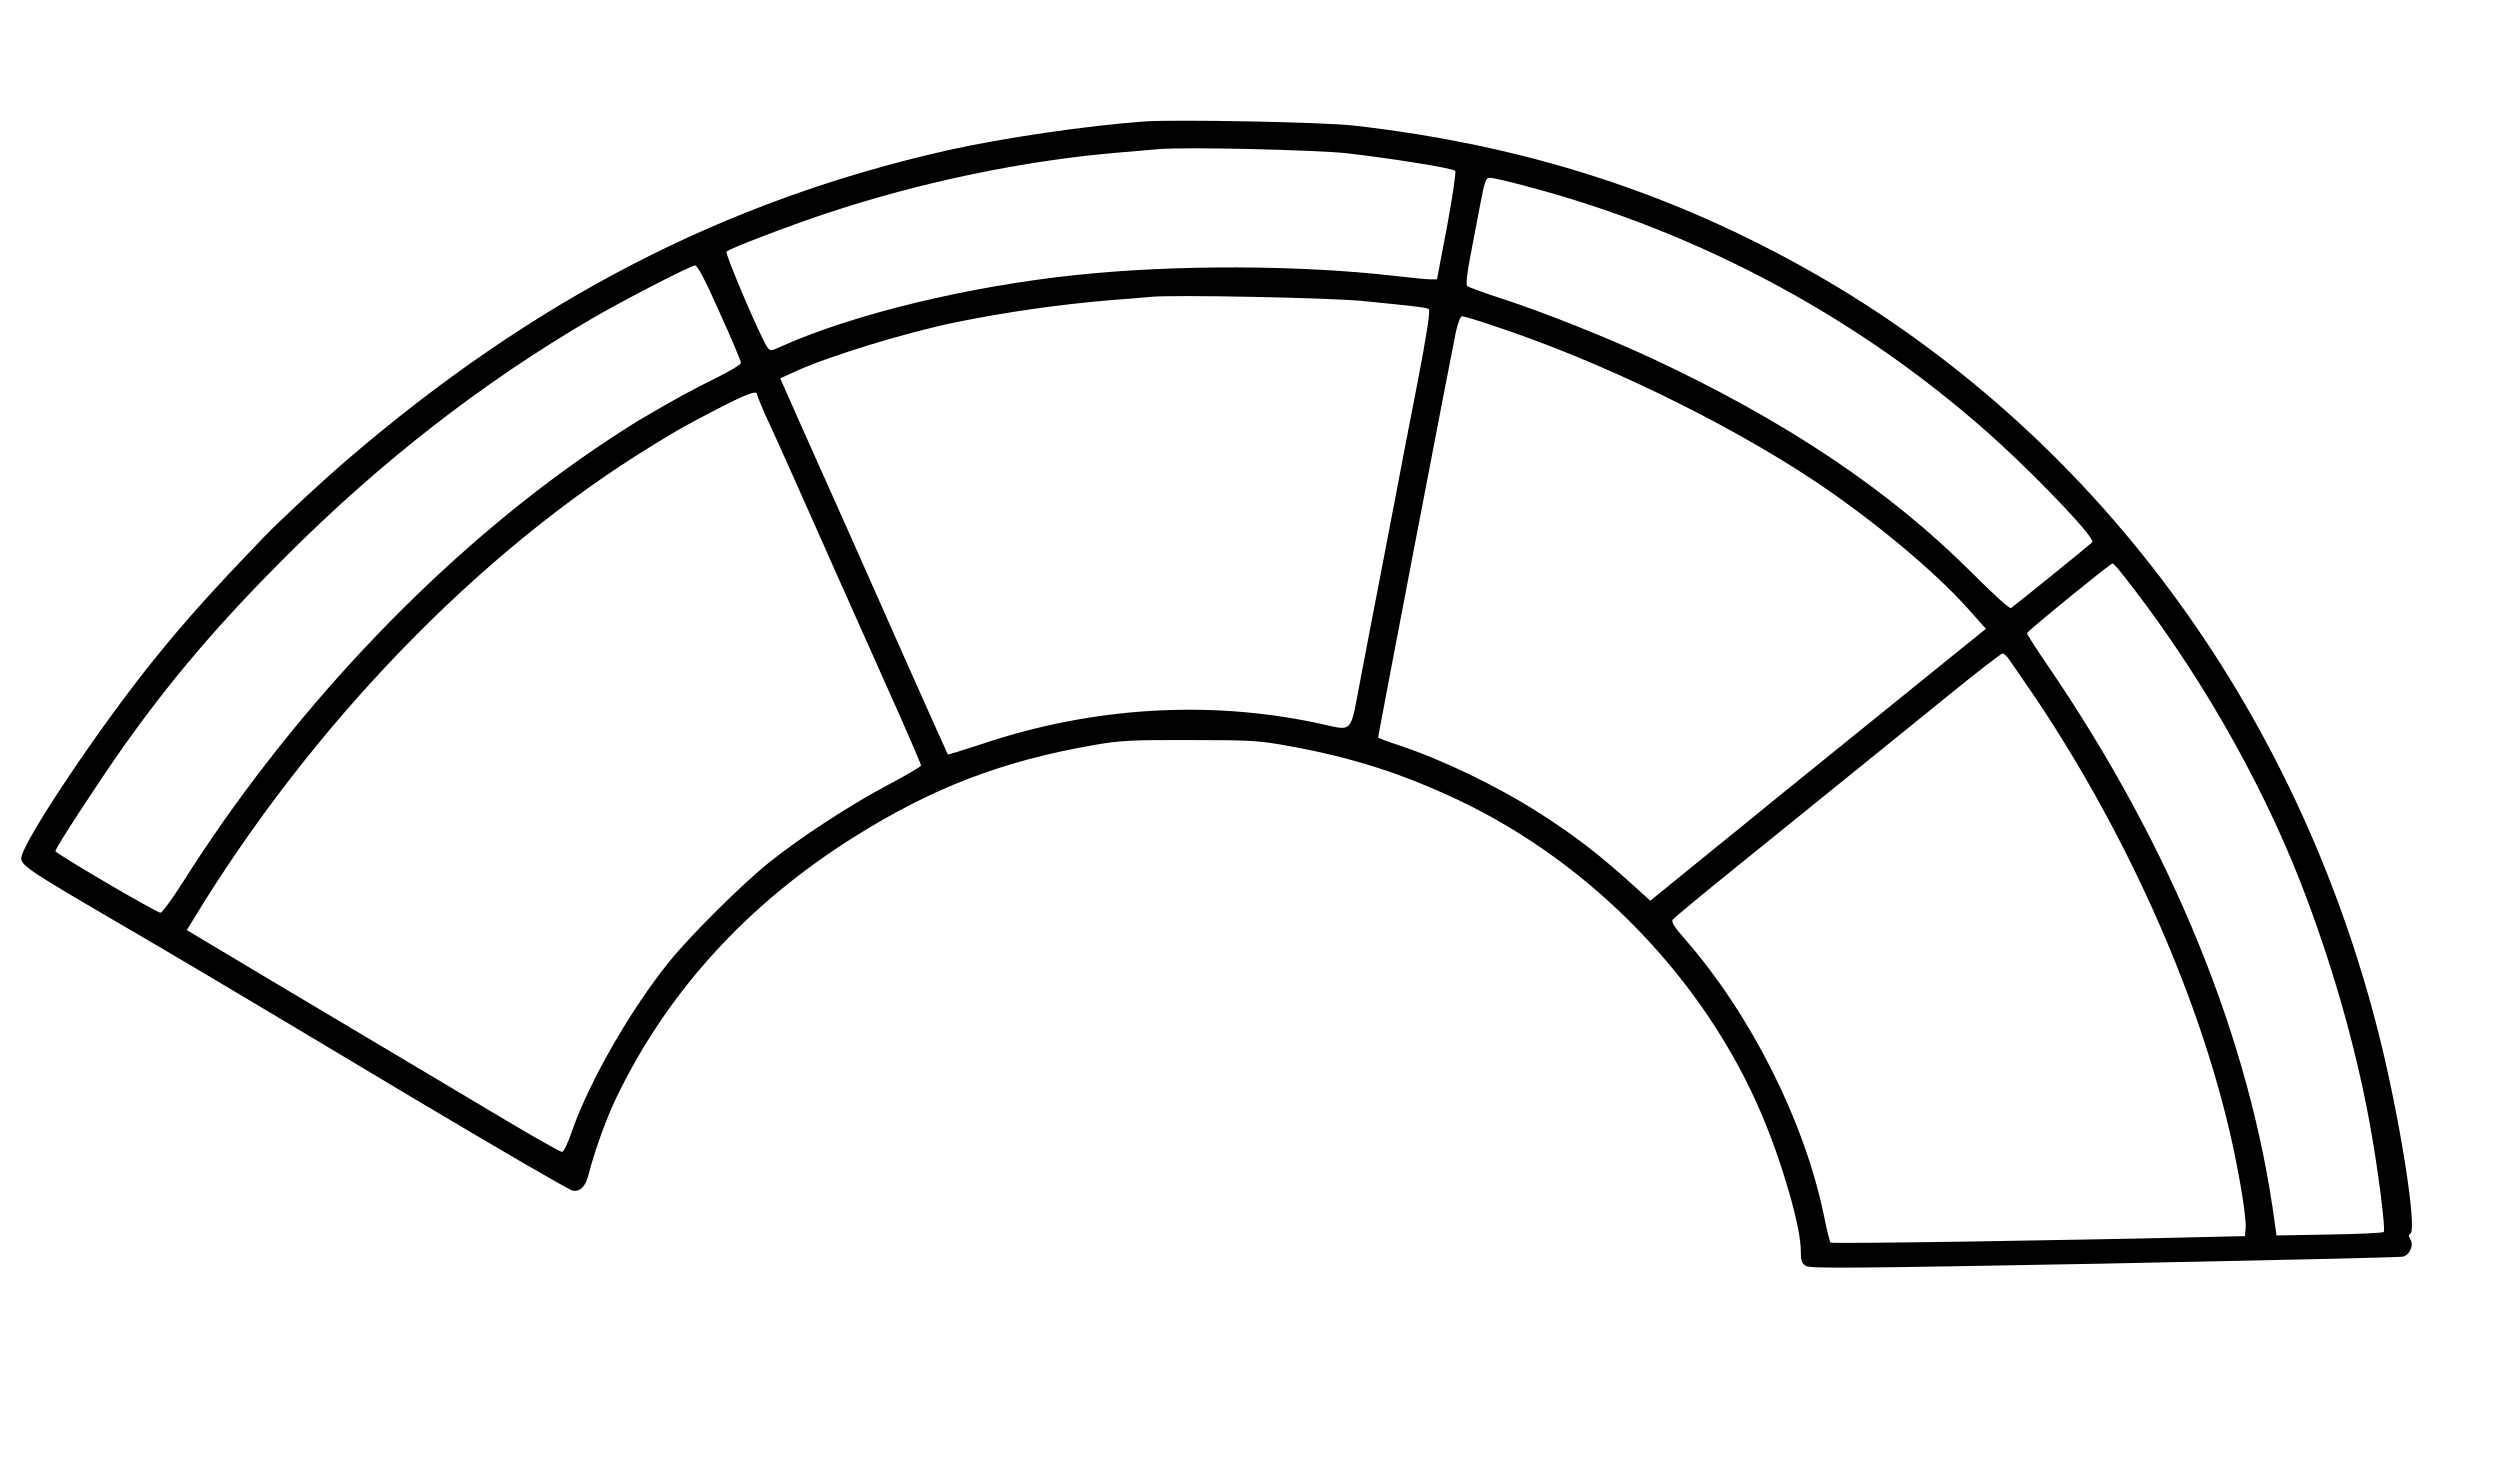
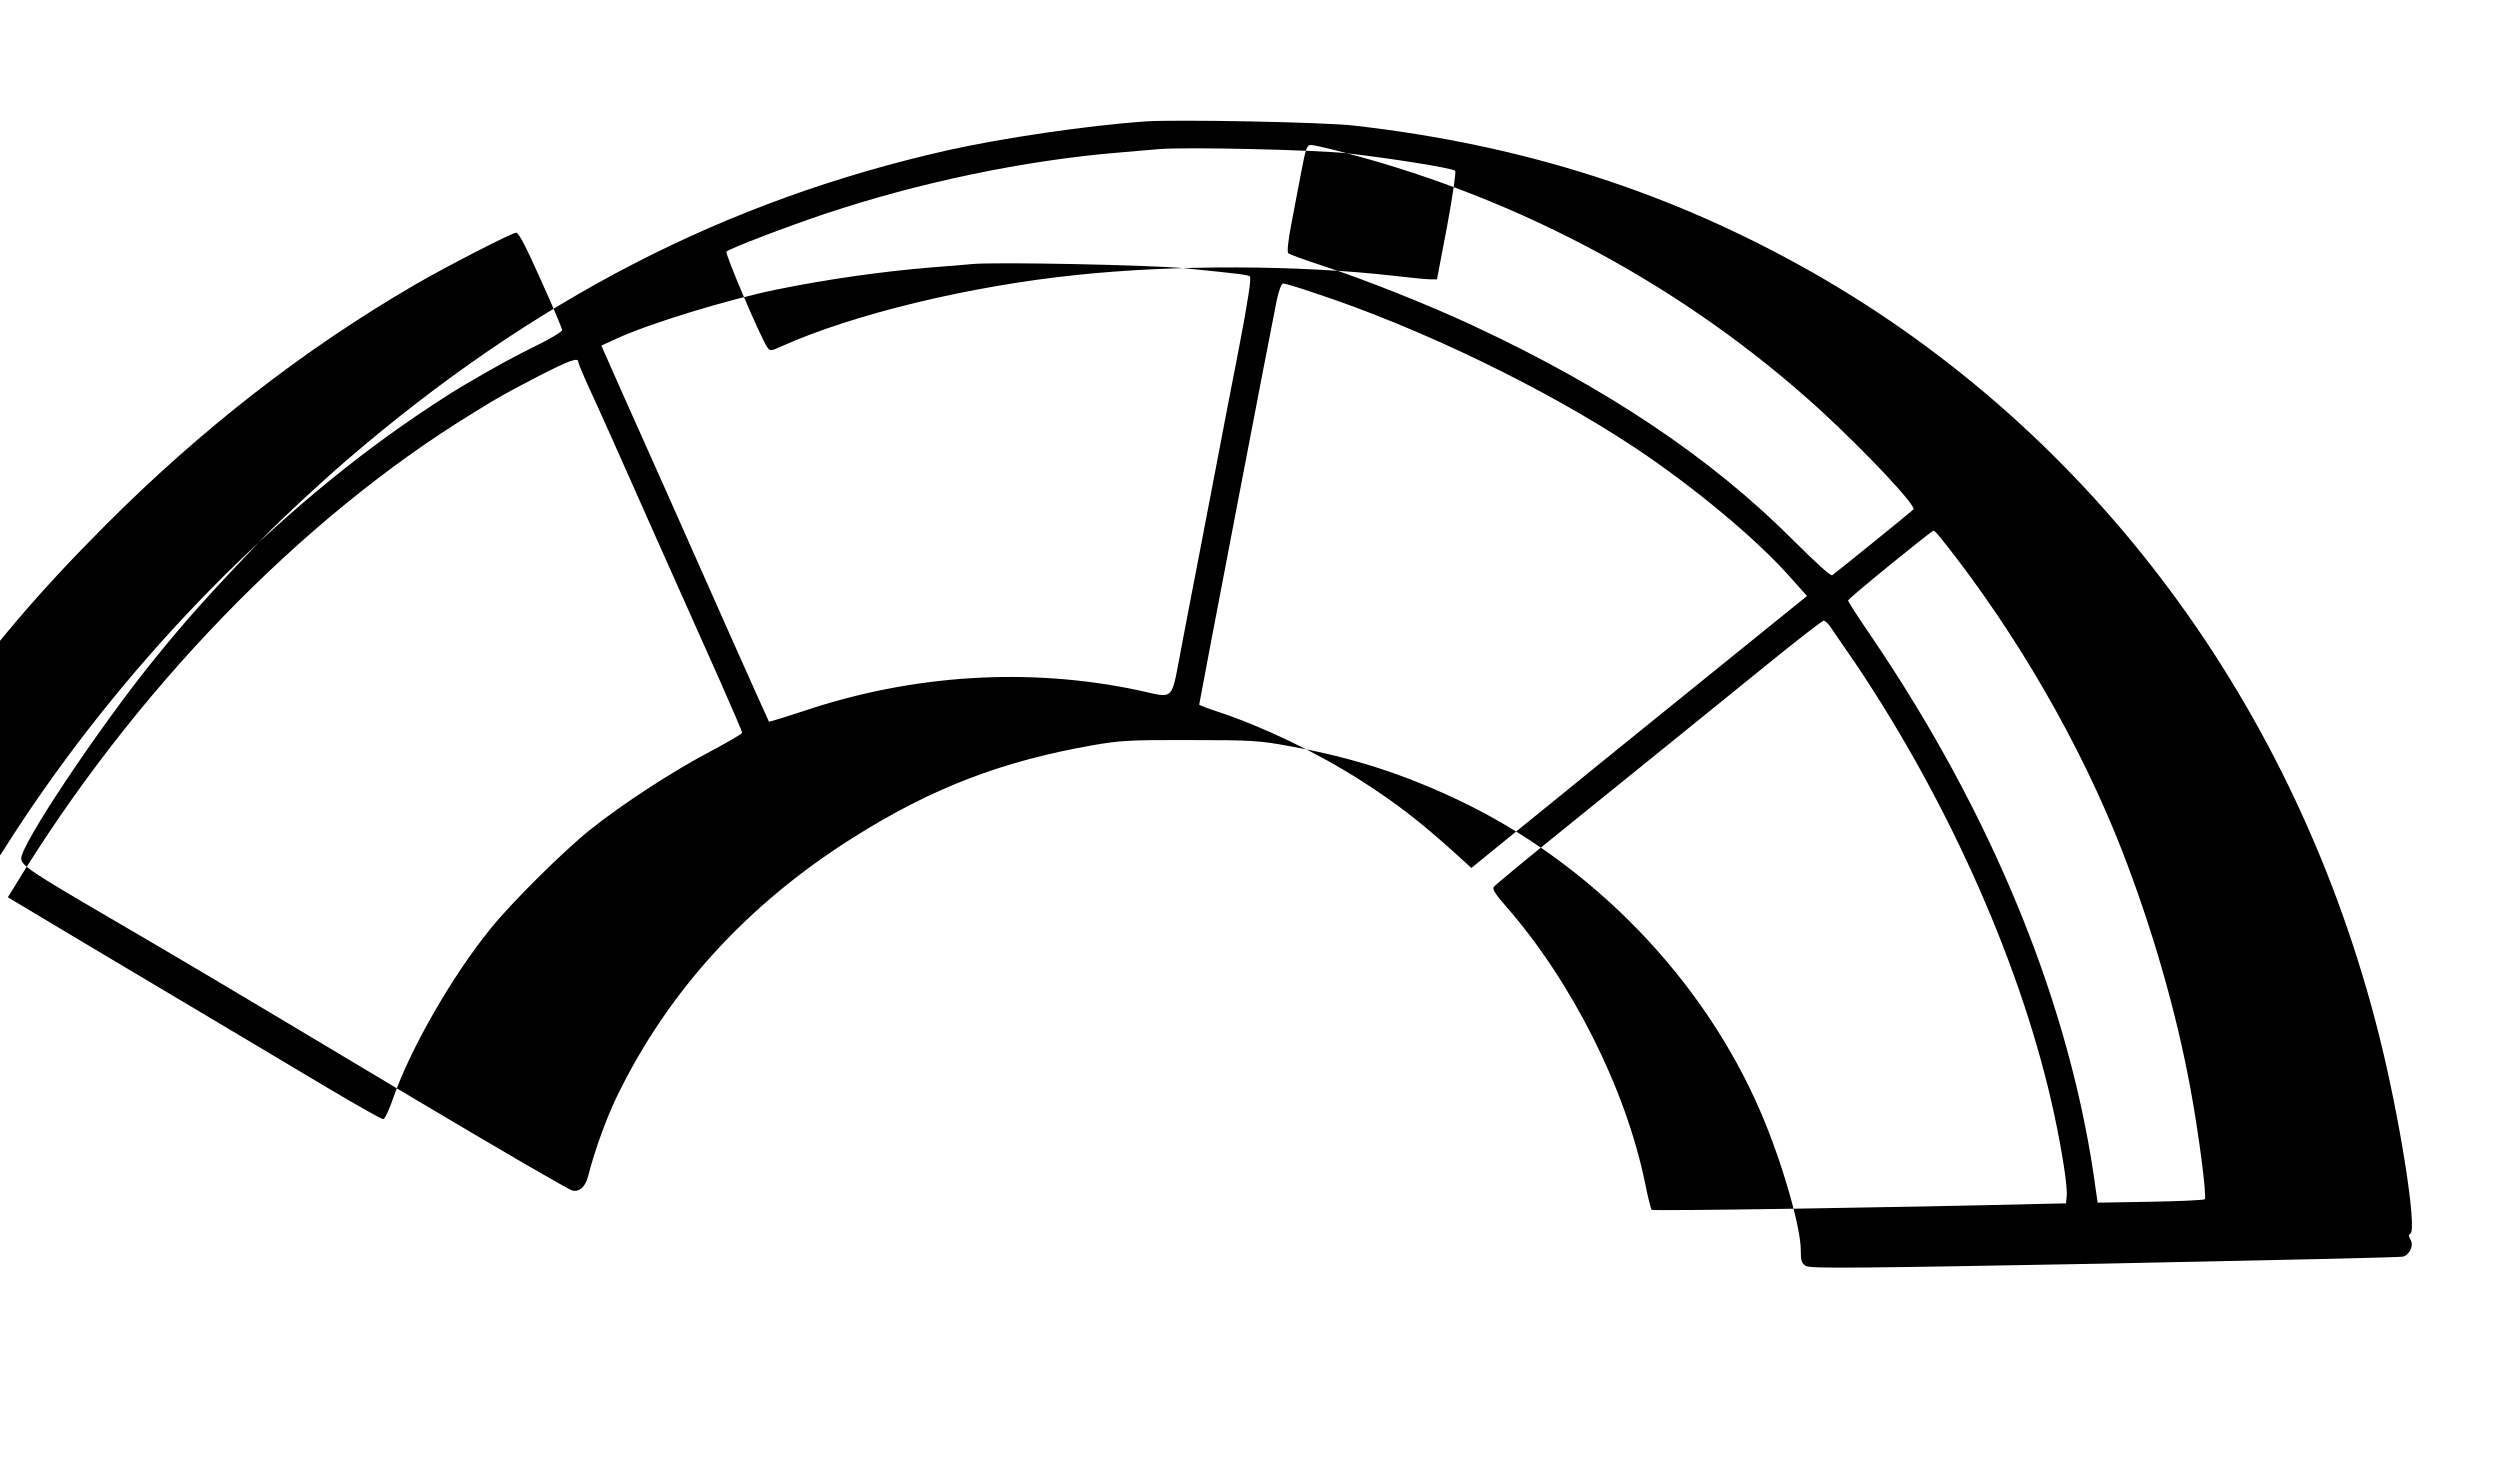
<svg xmlns="http://www.w3.org/2000/svg" version="1.0" width="1083pt" height="635pt" viewBox="0 0 1083 635" preserveAspectRatio="xMidYMid meet">
  <g transform="translate(0,635) scale(0.1,-0.1)" fill="#000000" stroke="none">
-     <path d="M4960 5824 c-249 -18 -613 -71 -855 -125 -964 -218 -1791 -644 -2605 -1344 -118 -102 -287 -259 -359 -334 -228 -237 -335 -357 -472 -526 -245 -303 -585 -813 -577 -866 4 -30 44 -57 383 -255 317 -185 414 -242 1305 -775 371 -221 687 -405 701 -407 33 -5 56 18 69 71 26 102 76 240 120 332 221 458 565 836 1025 1126 341 215 642 331 1041 401 115 20 162 23 419 22 269 0 300 -2 435 -27 270 -49 487 -119 730 -234 578 -275 1063 -777 1310 -1357 91 -213 172 -495 171 -594 0 -43 3 -54 22 -66 19 -12 204 -10 1292 10 699 14 1280 27 1293 30 30 6 50 49 34 74 -8 14 -9 21 0 26 30 19 -46 503 -137 864 -359 1424 -1238 2607 -2450 3298 -612 348 -1252 554 -1990 638 -133 15 -763 27 -905 18z m875 -138 c184 -21 457 -64 469 -76 4 -5 -11 -110 -35 -239 l-44 -231 -30 0 c-16 0 -86 7 -155 15 -409 47 -948 49 -1375 4 -465 -48 -969 -170 -1279 -309 -45 -21 -50 -21 -61 -6 -27 36 -186 409 -178 416 12 13 269 111 428 164 407 136 862 231 1270 265 72 6 150 13 175 15 116 10 674 -3 815 -18z m775 -142 c766 -202 1473 -586 2050 -1112 199 -183 419 -417 404 -431 -17 -16 -341 -278 -352 -285 -7 -4 -76 59 -169 152 -356 357 -809 660 -1388 930 -196 91 -464 198 -645 257 -80 26 -149 51 -154 56 -6 5 -1 53 12 121 12 62 32 166 44 231 20 104 24 117 43 117 11 0 81 -16 155 -36z m-3492 -549 c51 -112 92 -210 92 -217 0 -7 -50 -37 -111 -67 -94 -46 -184 -95 -311 -170 -66 -38 -190 -120 -278 -182 -647 -455 -1268 -1118 -1720 -1834 -45 -71 -88 -129 -95 -129 -20 2 -455 257 -455 267 0 14 186 298 293 450 210 296 412 532 697 818 417 418 858 761 1338 1041 132 77 425 228 443 228 11 0 43 -61 107 -205z m2787 51 c240 -24 272 -28 284 -35 8 -5 -7 -103 -49 -322 -34 -173 -79 -408 -101 -524 -22 -115 -54 -280 -70 -365 -17 -85 -49 -256 -73 -380 -50 -260 -27 -237 -191 -202 -472 100 -975 69 -1448 -90 -82 -27 -150 -48 -151 -46 -1 2 -71 156 -154 343 -83 187 -210 473 -282 635 -204 456 -251 562 -271 608 l-19 43 68 31 c145 66 474 167 693 212 216 44 453 78 674 96 72 5 148 12 170 14 97 10 779 -4 920 -18z m564 -107 c459 -151 1002 -414 1391 -672 249 -166 514 -386 660 -548 l83 -93 -25 -20 c-42 -34 -314 -254 -648 -524 -173 -140 -335 -271 -360 -292 -25 -20 -130 -105 -233 -189 l-188 -153 -76 69 c-150 135 -250 212 -403 310 -186 119 -421 232 -617 297 -46 15 -83 29 -83 32 0 8 321 1683 336 1752 9 42 20 72 28 72 7 0 68 -18 135 -41z m-3189 -298 c0 -5 15 -42 33 -83 62 -134 145 -320 317 -708 95 -212 214 -480 266 -596 52 -117 94 -216 94 -220 0 -5 -64 -42 -141 -83 -163 -86 -378 -226 -517 -337 -115 -92 -342 -317 -432 -429 -167 -206 -347 -520 -421 -732 -18 -53 -37 -93 -44 -93 -8 0 -116 61 -242 136 -125 75 -327 195 -448 267 -121 72 -381 227 -578 344 l-358 214 23 37 c514 848 1242 1602 1994 2062 107 66 129 79 279 157 134 69 175 84 175 64z m5906 -768 c321 -403 601 -887 781 -1348 131 -337 236 -700 297 -1033 35 -187 72 -470 62 -479 -4 -4 -110 -9 -236 -11 l-228 -4 -7 48 c-105 795 -444 1628 -981 2416 -52 76 -94 141 -93 145 0 8 360 301 370 302 3 1 19 -16 35 -36z m-483 -379 c10 -14 61 -89 114 -166 409 -610 723 -1324 857 -1948 34 -159 58 -313 54 -352 l-3 -33 -95 -2 c-641 -16 -1695 -32 -1700 -26 -4 4 -17 58 -29 118 -84 408 -318 873 -604 1199 -43 49 -58 72 -51 82 5 7 135 115 289 239 154 125 366 296 470 380 105 85 296 240 425 344 129 105 240 191 245 190 6 0 18 -11 28 -25z" />
+     <path d="M4960 5824 c-249 -18 -613 -71 -855 -125 -964 -218 -1791 -644 -2605 -1344 -118 -102 -287 -259 -359 -334 -228 -237 -335 -357 -472 -526 -245 -303 -585 -813 -577 -866 4 -30 44 -57 383 -255 317 -185 414 -242 1305 -775 371 -221 687 -405 701 -407 33 -5 56 18 69 71 26 102 76 240 120 332 221 458 565 836 1025 1126 341 215 642 331 1041 401 115 20 162 23 419 22 269 0 300 -2 435 -27 270 -49 487 -119 730 -234 578 -275 1063 -777 1310 -1357 91 -213 172 -495 171 -594 0 -43 3 -54 22 -66 19 -12 204 -10 1292 10 699 14 1280 27 1293 30 30 6 50 49 34 74 -8 14 -9 21 0 26 30 19 -46 503 -137 864 -359 1424 -1238 2607 -2450 3298 -612 348 -1252 554 -1990 638 -133 15 -763 27 -905 18z m875 -138 c184 -21 457 -64 469 -76 4 -5 -11 -110 -35 -239 l-44 -231 -30 0 c-16 0 -86 7 -155 15 -409 47 -948 49 -1375 4 -465 -48 -969 -170 -1279 -309 -45 -21 -50 -21 -61 -6 -27 36 -186 409 -178 416 12 13 269 111 428 164 407 136 862 231 1270 265 72 6 150 13 175 15 116 10 674 -3 815 -18z c766 -202 1473 -586 2050 -1112 199 -183 419 -417 404 -431 -17 -16 -341 -278 -352 -285 -7 -4 -76 59 -169 152 -356 357 -809 660 -1388 930 -196 91 -464 198 -645 257 -80 26 -149 51 -154 56 -6 5 -1 53 12 121 12 62 32 166 44 231 20 104 24 117 43 117 11 0 81 -16 155 -36z m-3492 -549 c51 -112 92 -210 92 -217 0 -7 -50 -37 -111 -67 -94 -46 -184 -95 -311 -170 -66 -38 -190 -120 -278 -182 -647 -455 -1268 -1118 -1720 -1834 -45 -71 -88 -129 -95 -129 -20 2 -455 257 -455 267 0 14 186 298 293 450 210 296 412 532 697 818 417 418 858 761 1338 1041 132 77 425 228 443 228 11 0 43 -61 107 -205z m2787 51 c240 -24 272 -28 284 -35 8 -5 -7 -103 -49 -322 -34 -173 -79 -408 -101 -524 -22 -115 -54 -280 -70 -365 -17 -85 -49 -256 -73 -380 -50 -260 -27 -237 -191 -202 -472 100 -975 69 -1448 -90 -82 -27 -150 -48 -151 -46 -1 2 -71 156 -154 343 -83 187 -210 473 -282 635 -204 456 -251 562 -271 608 l-19 43 68 31 c145 66 474 167 693 212 216 44 453 78 674 96 72 5 148 12 170 14 97 10 779 -4 920 -18z m564 -107 c459 -151 1002 -414 1391 -672 249 -166 514 -386 660 -548 l83 -93 -25 -20 c-42 -34 -314 -254 -648 -524 -173 -140 -335 -271 -360 -292 -25 -20 -130 -105 -233 -189 l-188 -153 -76 69 c-150 135 -250 212 -403 310 -186 119 -421 232 -617 297 -46 15 -83 29 -83 32 0 8 321 1683 336 1752 9 42 20 72 28 72 7 0 68 -18 135 -41z m-3189 -298 c0 -5 15 -42 33 -83 62 -134 145 -320 317 -708 95 -212 214 -480 266 -596 52 -117 94 -216 94 -220 0 -5 -64 -42 -141 -83 -163 -86 -378 -226 -517 -337 -115 -92 -342 -317 -432 -429 -167 -206 -347 -520 -421 -732 -18 -53 -37 -93 -44 -93 -8 0 -116 61 -242 136 -125 75 -327 195 -448 267 -121 72 -381 227 -578 344 l-358 214 23 37 c514 848 1242 1602 1994 2062 107 66 129 79 279 157 134 69 175 84 175 64z m5906 -768 c321 -403 601 -887 781 -1348 131 -337 236 -700 297 -1033 35 -187 72 -470 62 -479 -4 -4 -110 -9 -236 -11 l-228 -4 -7 48 c-105 795 -444 1628 -981 2416 -52 76 -94 141 -93 145 0 8 360 301 370 302 3 1 19 -16 35 -36z m-483 -379 c10 -14 61 -89 114 -166 409 -610 723 -1324 857 -1948 34 -159 58 -313 54 -352 l-3 -33 -95 -2 c-641 -16 -1695 -32 -1700 -26 -4 4 -17 58 -29 118 -84 408 -318 873 -604 1199 -43 49 -58 72 -51 82 5 7 135 115 289 239 154 125 366 296 470 380 105 85 296 240 425 344 129 105 240 191 245 190 6 0 18 -11 28 -25z" />
  </g>
</svg>